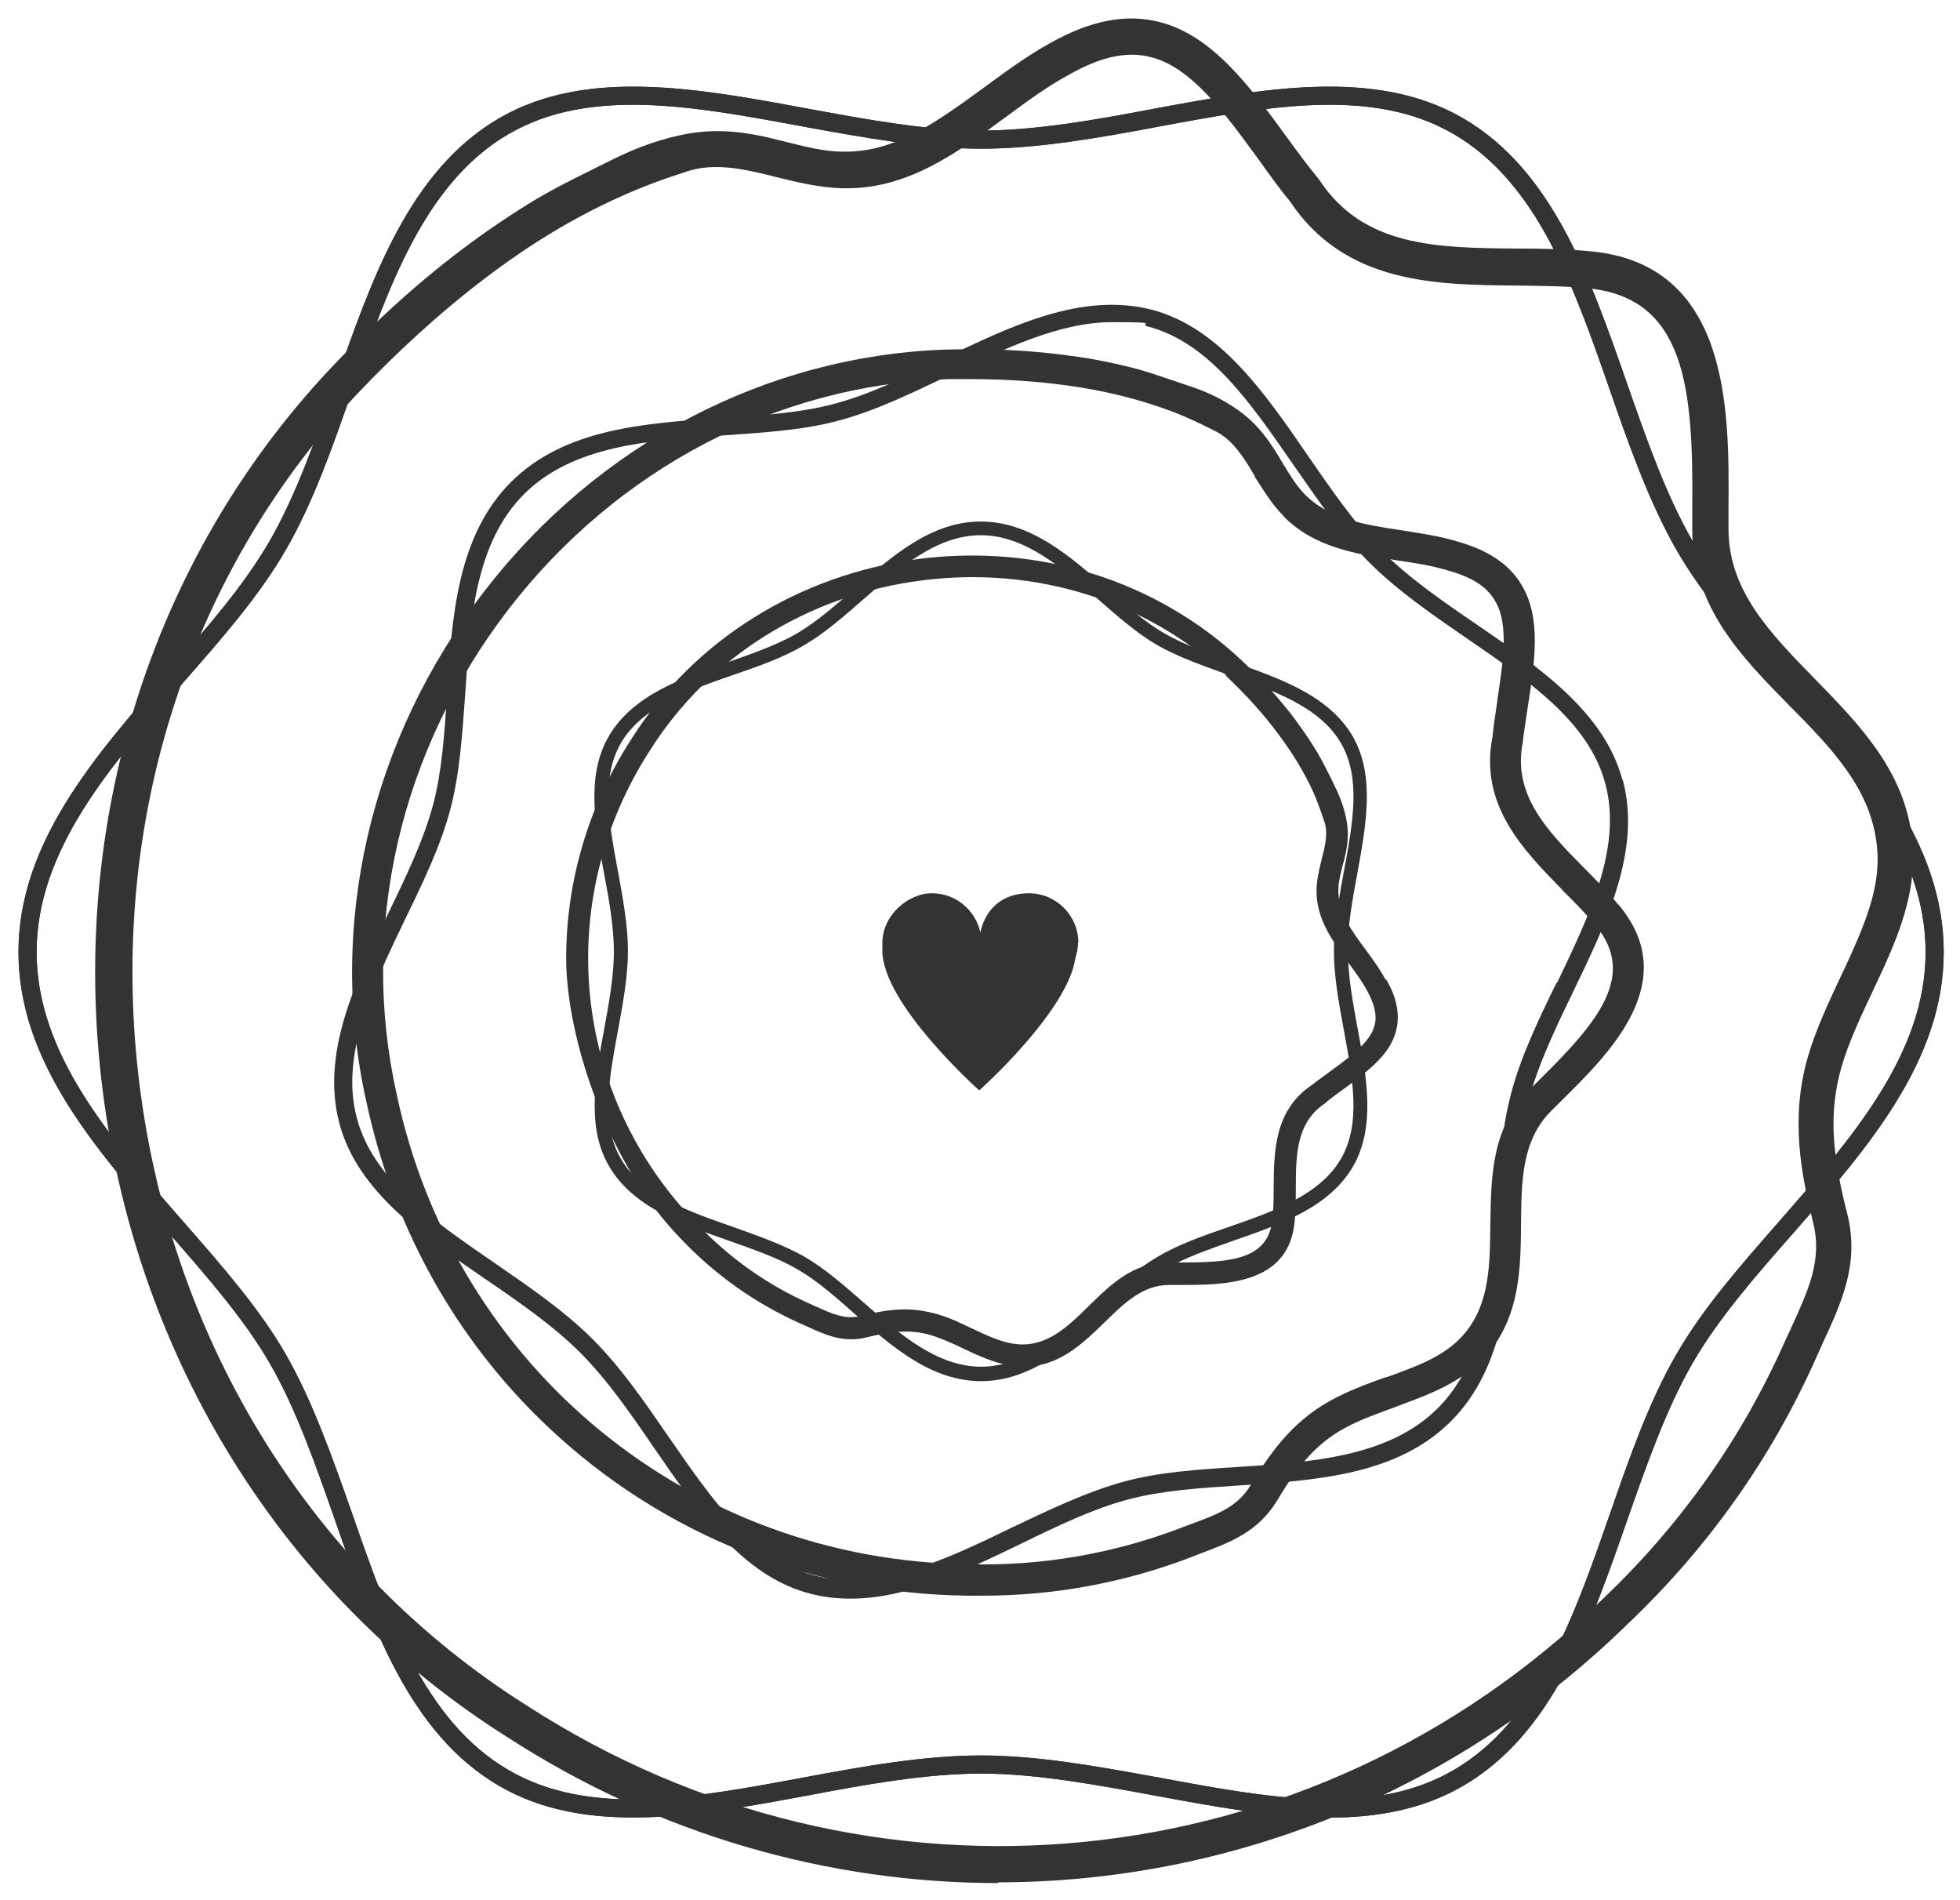
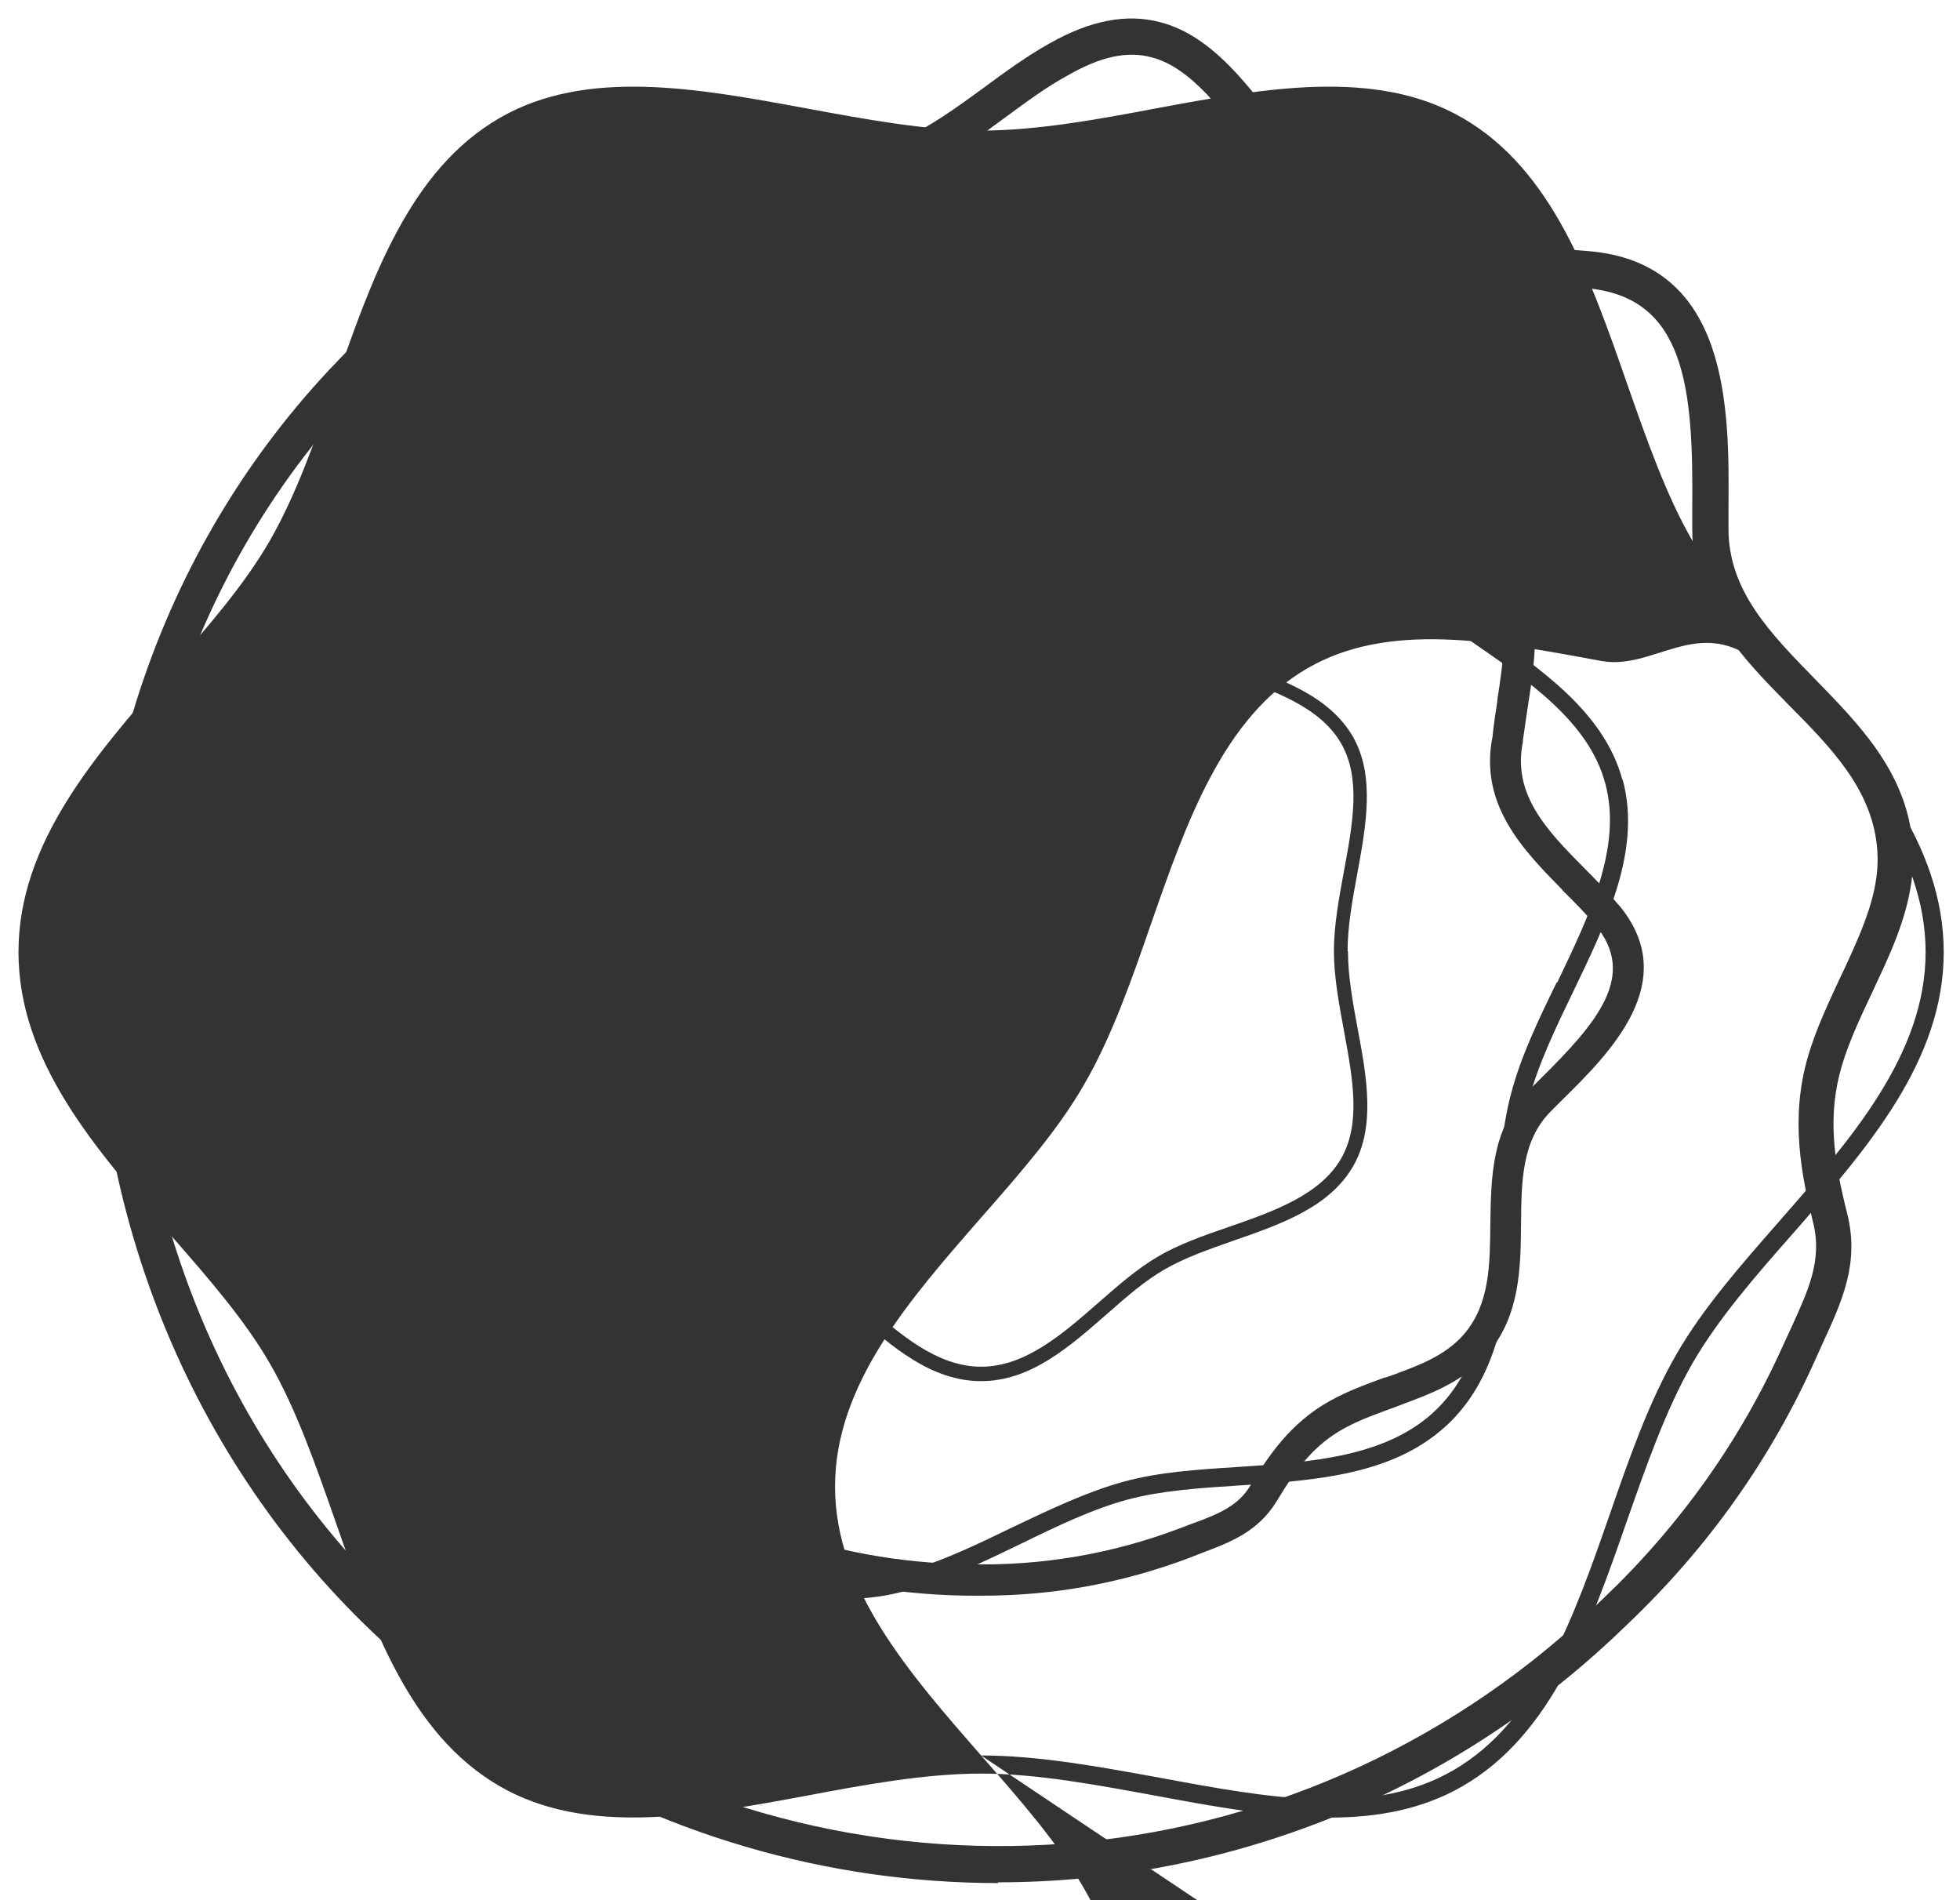
<svg xmlns="http://www.w3.org/2000/svg" id="Layer_1" data-name="Layer 1" viewBox="0 0 530 513.7">
  <defs>
    <style>      .cls-1 {        fill: #333;        stroke-width: 0px;      }    </style>
  </defs>
  <path class="cls-1" d="M364.4,257.1c0-6.6,1.3-13.8,2.6-20.8,2.4-13.1,4.9-26.6-1.2-37.2-6.4-11-19.5-15.6-32.3-20.1-6.5-2.3-13.2-4.6-18.7-7.8-5.2-3-10.1-7.3-15.4-12-10.2-9-20.8-18.2-34.2-18.2s-23.9,9.3-34.2,18.2c-5.2,4.6-10.2,8.9-15.4,12-5.5,3.2-12.2,5.5-18.7,7.8-12.7,4.4-25.9,9-32.3,20.1-6.2,10.6-3.7,24.2-1.2,37.3,1.3,7,2.6,14.2,2.6,20.8s-1.3,13.8-2.6,20.9c-1.3,6.9-2.6,14-2.6,20.8s1.3,11.9,3.9,16.4c6.4,11,19.5,15.6,32.3,20.1,6.5,2.3,13.2,4.6,18.7,7.8,5.2,3,10.2,7.4,15.4,12,10.2,9,20.8,18.2,34.2,18.2s23.9-9.3,34.2-18.3c5.2-4.6,10.2-8.9,15.4-11.9,5.5-3.2,12.2-5.5,18.7-7.8,12.7-4.4,25.9-9,32.3-20.1,6.1-10.6,3.7-24.1,1.2-37.3-1.3-7-2.6-14.2-2.6-20.8h0ZM169.8,257.1c0-7-1.4-14.4-2.7-21.5-2.4-13-4.7-25.2.8-34.7,5.7-9.8,18.2-14.2,30.3-18.4,6.7-2.3,13.6-4.7,19.3-8.1,5.5-3.2,10.6-7.7,16-12.4,9.7-8.5,19.8-17.3,31.7-17.3s22,8.8,31.7,17.3c5.4,4.7,10.5,9.2,16,12.4,5.8,3.3,12.7,5.7,19.4,8.1,12.1,4.2,24.6,8.6,30.3,18.4,5.5,9.5,3.2,21.7.8,34.7-1.3,7.1-2.7,14.5-2.7,21.5s1.4,14.4,2.7,21.5c2.4,13,4.7,25.2-.8,34.7-5.7,9.8-18.2,14.2-30.3,18.4-6.7,2.3-13.6,4.7-19.3,8.1-5.5,3.2-10.6,7.7-16,12.4-9.7,8.5-19.8,17.3-31.7,17.3s-22-8.8-31.7-17.3c-5.4-4.7-10.5-9.2-16-12.4-5.8-3.3-12.7-5.7-19.4-8.1-12.1-4.2-24.6-8.6-30.3-18.4-5.5-9.5-3.2-21.7-.8-34.7,1.3-7.1,2.7-14.5,2.7-21.5h0Z" />
-   <path class="cls-1" d="M374.7,264.9c-1.5-2.8-3.4-5.4-5.3-8-3.9-5.2-7.5-10.2-7.5-16v-.4c0-2,.6-4.3,1.2-6.7l.4-1.4c1-4,1.2-7,.7-10.1-.5-3.1-1.6-6.4-3.2-9.6l-1-2.1c-1.2-2.4-2.4-4.8-3.8-7.2-1.8-3-3.8-5.9-6-8.9-4.1-5.5-8.9-10.7-14.6-16.1-23-21.5-54.7-31.4-87-27.3-32.5,4.2-60.9,21.9-77.8,48.6-11.6,17.9-17.7,38.4-17.7,59.4s11,55.4,31.1,75.9c9.2,9.7,20.1,17.4,32.2,22.8l1.8.8c5,2.3,9.8,4.5,16,3,6.5-1.6,11.6-2.3,17.3-.7,3,.9,6.1,2.3,8.8,3.6,1.1.5,2.1,1,3.2,1.5,4.1,1.8,8.5,3.5,13.2,3.5s1.5,0,2.2-.1c8.5-.9,14.2-6.5,19.8-11.9,5.3-5.2,10.3-10.1,17.4-10.1h2.5c12,0,30.1.2,31.5-17.4.3-2.9.3-5.9.3-8.8,0-9.2.2-17.8,7.9-22.9l.2-.2c1.5-1.3,3.2-2.5,5-3.8,6.1-4.5,12.4-9.1,14-15.6,1.1-4.2.3-8.8-2.6-13.8h0ZM331.5,182.7c5.4,5.1,10,10.2,13.9,15.4,4,5.3,7.3,10.7,9.7,16,1.2,2.7,2.2,5.6,3,8,.2.5.3,1,.4,1.6.4,2.8-.4,5.8-1.1,8.6-.7,2.7-1.3,5.5-1.4,8.1v.5c0,7.7,4.4,13.6,8.7,19.5,1.8,2.5,3.6,4.8,4.9,7.3,2.1,3.8,2.8,6.8,2.1,9.5-1.1,4.5-6.5,8.4-11.8,12.3-1.9,1.4-3.6,2.6-5.1,3.8-10.2,6.8-10.3,17.9-10.4,27.7,0,2.7,0,5.6-.3,8.3-.9,11.3-11.2,12.1-25.6,12h-2.6s0,0,0,0c-9.5,0-15.6,6-21.5,11.8-5,4.9-9.8,9.6-16.3,10.3-4,.4-7.8-.8-12.4-2.9-1-.5-2-.9-3-1.4-2.9-1.4-6.2-3-9.6-3.9-2.9-.8-5.7-1.2-8.4-1.2-4.4,0-8.4.9-12,1.8-4.2,1-7.7-.6-12.1-2.6l-1.8-.8c-11.4-5.1-21.6-12.3-30.3-21.5-33.9-34.7-39.1-87.4-12.7-128.1,16-25.3,42.8-42,73.6-45.9,30.6-3.9,60.6,5.5,82.2,25.7h0Z" />
  <path class="cls-1" d="M438.7,210.8c-4.9-18.3-22.4-30.3-39.3-41.9-9.1-6.2-18.5-12.7-25.8-20-7.3-7.3-13.7-16.7-20-25.8-11.6-16.9-23.7-34.4-41.9-39.3-19-5-38.3,4.3-57.1,13.4-9.6,4.7-19.6,9.5-29.1,12-9,2.4-19.2,3.1-30.1,3.8-21,1.4-42.6,2.8-57.2,17.3-14.5,14.5-16,36.2-17.3,57.2-.7,10.8-1.4,21.1-3.8,30.1-2.5,9.4-7.3,19.4-12,29.1-9,18.7-18.4,38.1-13.3,57.1,4.9,18.3,22.4,30.3,39.3,41.9,9.1,6.2,18.5,12.7,25.8,20,7.3,7.3,13.8,16.7,20,25.8,6.2,9,12.6,18.3,20,25.7,7.1,7.1,14.3,11.6,22,13.6,3.7,1,7.4,1.4,11.1,1.4,15.4,0,30.9-7.5,46-14.8,9.6-4.7,19.6-9.5,29-12,9-2.4,19.2-3.1,30.1-3.8,21-1.4,42.6-2.8,57.2-17.3,14.5-14.5,16-36.2,17.4-57.2.7-10.8,1.4-21.1,3.8-30.1,2.5-9.4,7.3-19.4,12-29.1,9-18.7,18.4-38.1,13.3-57.1h0ZM420.9,265.7c-4.8,9.8-9.7,20-12.3,30-2.5,9.4-3.2,19.8-3.9,30.8v.2c-1.3,20.1-2.7,40.8-15.9,54-13.2,13.2-34,14.6-54,15.9-11.1.7-21.6,1.4-31,4-9.9,2.7-20.1,7.6-30,12.3-17.9,8.7-36.5,17.6-53.7,13-16.5-4.4-27.5-20.4-39.2-37.3-6.4-9.3-12.9-18.8-20.6-26.5h0c-7.7-7.7-17.2-14.2-26.5-20.6-16.9-11.6-32.9-22.6-37.3-39.2-4.6-17.2,4.4-35.7,13-53.7,4.8-9.8,9.7-20,12.3-29.9,2.5-9.5,3.2-20,4-31.1,1.3-20.1,2.7-40.8,15.9-54,13.2-13.2,34-14.6,54-15.9h.2c11-.8,21.4-1.4,30.9-4,9.9-2.6,20.1-7.6,30-12.3,14.6-7,29.5-14.3,43.9-14.3s6.6.4,9.8,1.2c16.5,4.4,27.5,20.4,39.2,37.3,6.4,9.2,12.9,18.8,20.6,26.5,7.7,7.7,17.2,14.2,26.5,20.6,16.9,11.6,32.9,22.6,37.3,39.2,4.6,17.2-4.4,35.7-13,53.7h0Z" />
  <path class="cls-1" d="M437.7,244.7c-2.8-3.4-6-6.7-9.3-10-10.1-10.2-19.5-19.9-16.6-34.1v-.4c.4-3,.9-6.2,1.4-9.6,1.8-11.5,3.6-23.4-1.6-32.2-3.3-5.8-9.2-9.7-17.8-12.1-4.7-1.4-9.7-2.1-14.6-2.9-10-1.5-19.5-3-26-9.4-.2-.1-.3-.3-.5-.5-2.2-2.2-4.1-5.4-6.1-8.7-.4-.7-.8-1.3-1.2-2-3.3-5.4-6.4-8.9-10.3-11.7-4-2.9-8.6-5.2-14-6.9-1.2-.4-2.3-.8-3.5-1.2-3.9-1.3-7.8-2.7-11.9-3.7-5.2-1.3-10.6-2.4-16.2-3.1-10.5-1.5-21.5-2-33.5-1.7-48.6,1.6-94.2,25.4-125,65.3-31,40.1-42.6,90.5-31.9,138.2,6.9,32.2,22.6,61.4,45.6,84.4h0c31.1,31.1,72.6,48.5,117,49,1.4,0,2.7,0,4.1,0,19.3,0,38.1-3.5,56-10.3l2.8-1.1c8-3,15.5-5.8,20.6-14.1,5.4-9,10.3-15.4,18.4-19.8,4.2-2.3,9-4,13.7-5.7l.5-.2c1.5-.6,3-1.1,4.5-1.7,7.4-2.8,15-6.4,20.5-13.1,8.2-10.3,8.4-22.6,8.5-34.5.1-11.6.2-22.6,8.1-30.5l2.8-2.8c13.1-12.9,32.9-32.4,15.4-53.1h0ZM422.5,240.5v.2c3.3,3.2,6.2,6.2,8.8,9.3,11.6,13.7.6,26.5-14.9,41.8l-2.8,2.8c-10.3,10.3-10.4,23.5-10.6,36.3-.1,11-.2,21.3-6.7,29.3-4,4.9-9.6,7.8-16.9,10.5-1.6.6-3.1,1.2-4.7,1.7h-.2c-5,1.8-10.1,3.7-14.8,6.3-10.7,5.9-16.7,14.9-21.5,22.8-3.5,5.9-9.2,8-16.3,10.6l-2.9,1.1c-18.2,6.9-37.4,10.2-57,9.7-75.3-.9-139-53.1-154.7-126.9-10.2-45.4.9-93.2,30.3-131.4,29.3-37.9,72.6-60.6,118.7-62.1,2.2,0,4.4,0,6.6,0,9,0,17.5.6,25.6,1.7,10.3,1.4,19.8,3.8,28.3,7,4.3,1.6,8.6,3.7,12.1,5.5.8.4,1.5.9,2.2,1.4,3.5,2.7,6,6.9,8.2,10.6v.2c2.2,3.4,4.6,7.4,7.5,10.3l.5.6c8.3,8.3,19.6,10,30.5,11.7,4.8.7,9.3,1.4,13.6,2.7,6.6,1.8,10.7,4.4,12.9,8.3,3.8,6.3,2.1,16.7.6,26.7v.3c-.5,3.2-1,6.5-1.3,9.6-3.7,18.5,8.3,30.7,18.9,41.5h0Z" />
-   <path class="cls-1" d="M359.4,491.4c-15.1,0-31.1-3-46.8-5.9-15.8-2.9-32.2-6-47.3-6s-31.5,3-47.3,6c-29.2,5.4-59.4,11-82.9-2.6-24.4-14.1-34.6-43.5-44.5-71.9-5.2-14.8-10.5-30.1-17.7-42.5-6.9-11.9-16.7-23.1-27.2-35.1-20-22.9-40.7-46.5-40.7-76s20.7-53.1,40.7-76c10.5-11.9,20.3-23.2,27.2-35.1,7.2-12.5,12.5-27.7,17.7-42.5,9.9-28.4,20.1-57.8,44.5-71.9,23.5-13.6,53.7-8,82.9-2.6,15.8,2.9,32.2,6,47.3,6s31.5-3,47.3-6c29.2-5.4,59.4-11,82.9,2.6,24.4,14.1,34.6,43.5,44.5,71.9,5.2,14.8,10.5,30.1,17.7,42.5,6.9,11.9,16.7,23.1,27.2,35.1,20,22.9,40.7,46.5,40.7,76s-20.7,53.1-40.7,76c-10.5,11.9-20.3,23.2-27.2,35.1-7.2,12.5-12.5,27.7-17.7,42.5-9.9,28.4-20.1,57.8-44.5,71.9-10.9,6.3-23.1,8.5-36.1,8.5h0ZM265.3,474.6c15.6,0,32.2,3.1,48.2,6,29.6,5.5,57.6,10.7,79.5-2,22.8-13.2,32.7-41.7,42.3-69.2,5.2-15,10.6-30.5,18.1-43.4,7.1-12.3,17.1-23.7,27.8-35.9,19.4-22.2,39.5-45.1,39.5-72.7s-20.1-50.5-39.5-72.7c-10.6-12.1-20.7-23.6-27.8-35.9-7.4-12.9-12.9-28.4-18.1-43.4-9.6-27.6-19.5-56-42.3-69.2-21.9-12.7-49.9-7.5-79.5-2-16,3-32.6,6-48.2,6s-32.2-3.1-48.2-6c-29.6-5.5-57.6-10.7-79.5,2-22.8,13.2-32.7,41.7-42.3,69.2-5.2,15-10.6,30.5-18.1,43.4-7.1,12.3-17.1,23.7-27.8,35.9-19.4,22.2-39.5,45.1-39.5,72.7s20.1,50.5,39.5,72.7c10.6,12.1,20.7,23.6,27.8,35.9,7.4,12.9,12.8,28.4,18.1,43.4,9.6,27.6,19.5,56,42.3,69.2,21.9,12.7,49.9,7.5,79.5,2,16-3,32.6-6,48.2-6h0Z" />
-   <path class="cls-1" d="M359.4,491.4c-15.1,0-31.1-3-46.8-5.9-15.8-2.9-32.2-6-47.3-6s-31.5,3-47.3,6c-29.2,5.4-59.4,11-82.9-2.6-24.4-14.1-34.6-43.5-44.5-71.9-5.2-14.8-10.5-30.1-17.7-42.5-6.9-11.9-16.7-23.1-27.2-35.1-20-22.9-40.7-46.5-40.7-76s20.7-53.1,40.7-76c10.5-11.9,20.3-23.2,27.2-35.1,7.2-12.5,12.5-27.7,17.7-42.5,9.9-28.4,20.1-57.8,44.5-71.9,23.5-13.6,53.7-8,82.9-2.6,15.8,2.9,32.2,6,47.3,6s31.5-3,47.3-6c29.2-5.4,59.4-11,82.9,2.6,24.4,14.1,34.6,43.5,44.5,71.9,5.2,14.8,10.5,30.1,17.7,42.5,6.9,11.9,16.7,23.1,27.2,35.1,20,22.9,40.7,46.5,40.7,76s-20.7,53.1-40.7,76c-10.5,11.9-20.3,23.2-27.2,35.1-7.2,12.5-12.5,27.7-17.7,42.5-9.9,28.4-20.1,57.8-44.5,71.9-10.9,6.3-23.1,8.5-36.1,8.5h0ZM265.3,474.6c15.6,0,32.2,3.1,48.2,6,29.6,5.5,57.6,10.7,79.5-2,22.8-13.2,32.7-41.7,42.3-69.2,5.2-15,10.6-30.5,18.1-43.4,7.1-12.3,17.1-23.7,27.8-35.9,19.4-22.2,39.5-45.1,39.5-72.7s-20.1-50.5-39.5-72.7c-10.6-12.1-20.7-23.6-27.8-35.9-7.4-12.9-12.9-28.4-18.1-43.4-9.6-27.6-19.5-56-42.3-69.2-21.9-12.7-49.9-7.5-79.5-2-16,3-32.6,6-48.2,6s-32.2-3.1-48.2-6c-29.6-5.5-57.6-10.7-79.5,2-22.8,13.2-32.7,41.7-42.3,69.2-5.2,15-10.6,30.5-18.1,43.4-7.1,12.3-17.1,23.7-27.8,35.9-19.4,22.2-39.5,45.1-39.5,72.7s20.1,50.5,39.5,72.7c10.6,12.1,20.7,23.6,27.8,35.9,7.4,12.9,12.8,28.4,18.1,43.4,9.6,27.6,19.5,56,42.3,69.2,21.9,12.7,49.9,7.5,79.5,2,16-3,32.6-6,48.2-6h0Z" />
+   <path class="cls-1" d="M359.4,491.4c-15.1,0-31.1-3-46.8-5.9-15.8-2.9-32.2-6-47.3-6s-31.5,3-47.3,6c-29.2,5.4-59.4,11-82.9-2.6-24.4-14.1-34.6-43.5-44.5-71.9-5.2-14.8-10.5-30.1-17.7-42.5-6.9-11.9-16.7-23.1-27.2-35.1-20-22.9-40.7-46.5-40.7-76s20.7-53.1,40.7-76c10.5-11.9,20.3-23.2,27.2-35.1,7.2-12.5,12.5-27.7,17.7-42.5,9.9-28.4,20.1-57.8,44.5-71.9,23.5-13.6,53.7-8,82.9-2.6,15.8,2.9,32.2,6,47.3,6s31.5-3,47.3-6c29.2-5.4,59.4-11,82.9,2.6,24.4,14.1,34.6,43.5,44.5,71.9,5.2,14.8,10.5,30.1,17.7,42.5,6.9,11.9,16.7,23.1,27.2,35.1,20,22.9,40.7,46.5,40.7,76s-20.7,53.1-40.7,76c-10.5,11.9-20.3,23.2-27.2,35.1-7.2,12.5-12.5,27.7-17.7,42.5-9.9,28.4-20.1,57.8-44.5,71.9-10.9,6.3-23.1,8.5-36.1,8.5h0ZM265.3,474.6c15.6,0,32.2,3.1,48.2,6,29.6,5.5,57.6,10.7,79.5-2,22.8-13.2,32.7-41.7,42.3-69.2,5.2-15,10.6-30.5,18.1-43.4,7.1-12.3,17.1-23.7,27.8-35.9,19.4-22.2,39.5-45.1,39.5-72.7s-20.1-50.5-39.5-72.7s-32.2-3.1-48.2-6c-29.6-5.5-57.6-10.7-79.5,2-22.8,13.2-32.7,41.7-42.3,69.2-5.2,15-10.6,30.5-18.1,43.4-7.1,12.3-17.1,23.7-27.8,35.9-19.4,22.2-39.5,45.1-39.5,72.7s20.1,50.5,39.5,72.7c10.6,12.1,20.7,23.6,27.8,35.9,7.4,12.9,12.8,28.4,18.1,43.4,9.6,27.6,19.5,56,42.3,69.2,21.9,12.7,49.9,7.5,79.5,2,16-3,32.6-6,48.2-6h0Z" />
  <path class="cls-1" d="M270,509.1c-45.9,0-92.1-13-133.2-39.7-59.9-37.9-99.7-101.5-109-174.3-9.3-72.5,13-143.6,61.2-195.1,11.1-11.8,23.1-22.9,36.1-32.7,6.4-4.8,13-9.3,19.8-13.4,6.8-4,13.8-7.3,20.8-10.8,6.6-3.3,13.8-5.9,21.2-7.1,7.7-1.2,14.8-.3,22.2,1.5,1.1.3,2.1.5,3.2.8,5.6,1.4,10.8,2.7,15.5,2.7.3,0,.6,0,1,0,13.6,0,25-8.4,37.1-17.2,5.7-4.2,11.7-8.6,17.8-12,11.1-6.3,20.9-8.2,30-5.8,14.1,3.6,24.4,17.5,34.2,31,2.9,4,5.7,7.8,8.6,11.3l.3.4c11.9,18.1,31.9,18.3,53.1,18.5,6.5,0,13.3.1,19.7.7,38.3,3.2,38,43.1,37.8,69.4v5.7c0,16.7,11.3,28.2,23.3,40.5,12,12.3,24.4,24.9,26.4,43.6,1.3,12.3-2.8,23.6-7.5,34-1.1,2.4-2.2,4.7-3.3,7.1-3.1,6.6-6.3,13.3-8.3,20.1-3.8,13-2.3,24.9,1.5,39.8,3.4,13.5-1.5,23.9-6.6,35l-1.8,4c-12.1,27.2-29.3,51.4-51.1,72.1-47.2,46-108.4,69.7-170.2,69.7h0ZM189.8,45.4c-1.3.2-2.6.5-3.9.9-6.2,2-12.3,4.2-18.2,6.9-13,5.8-25.2,13.4-36.5,22-12.5,9.5-24.1,20.2-34.9,31.6-46.1,49.3-67.4,117.4-58.5,187,8.9,69.9,47,130.9,104.5,167.2,92.6,60,212.3,48.2,291.2-28.8,20.8-19.8,37.3-43,48.9-69l1.9-4.1c4.7-10.3,8.5-18.4,6-28.5-3.2-13-6.3-28.2-1.4-45,2.2-7.5,5.6-14.6,8.8-21.5,1.1-2.3,2.2-4.6,3.2-6.9,4.7-10.5,7.7-19.4,6.6-28.8-1.7-15.3-12.3-26.2-23.7-37.7-12.9-13.1-26.2-26.7-26.2-47.5v-5.8c.3-32.3-1.7-57.2-28.7-59.5-6.1-.6-12.3-.6-18.9-.7-21.7-.2-46.3-.4-61.2-22.8-3-3.6-5.9-7.7-8.7-11.6-8.8-12.1-18-24.6-28.7-27.3-6.6-1.8-13.8-.2-22.7,4.9-5.7,3.1-11.1,7.1-16.8,11.3-12.8,9.4-26.1,19.2-42.8,19.2-.4,0-.7,0-1.1,0-5.8-.1-12-1.5-18-3-6.3-1.6-13.4-3.4-20.1-2.5h0Z" />
  <path class="cls-1" d="M291.6,254.9c0-7.4-6-13.4-13.4-13.4s-11.8,4.5-13.1,10.6c-1.3-6-6.6-10.6-13.1-10.6s-13.4,6-13.4,13.4,0,.8.1,1.1c0,.3-.1.6-.1,1,0,14.5,26.2,37.8,26.2,37.8,0,0,23.9-21.3,26-35.8.4-1.3.7-2.6.7-4.1h0Z" />
</svg>